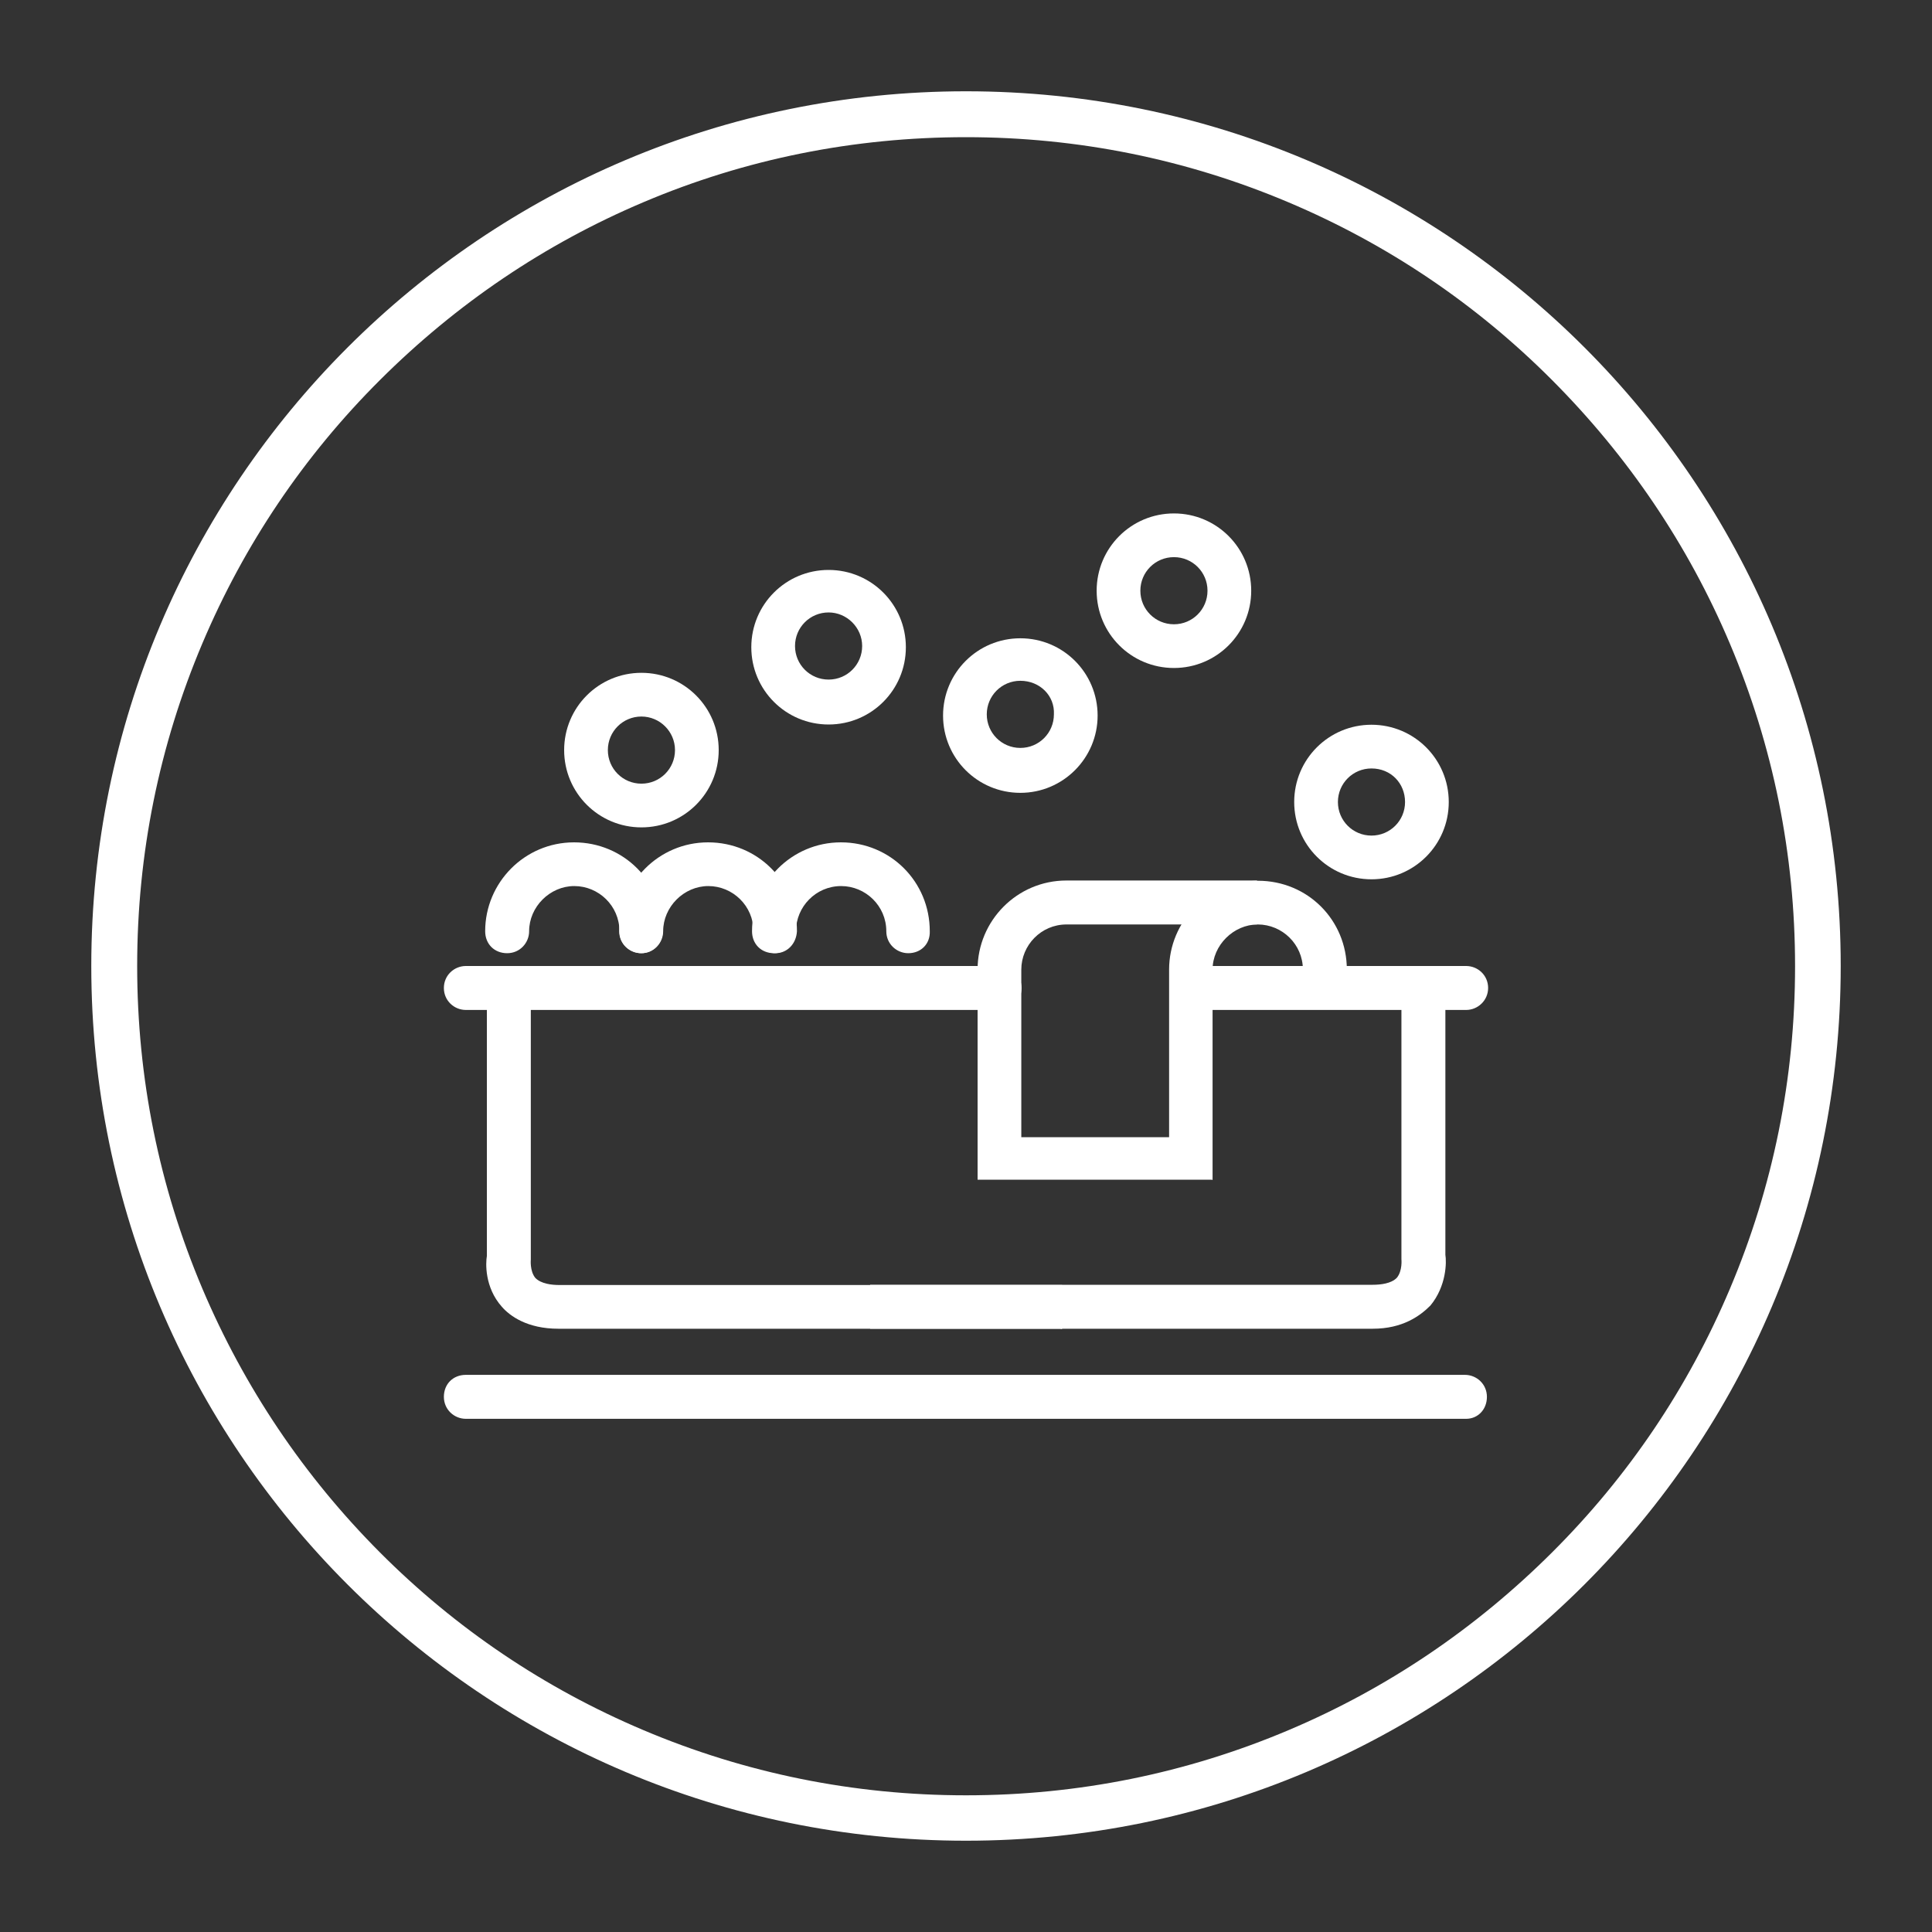
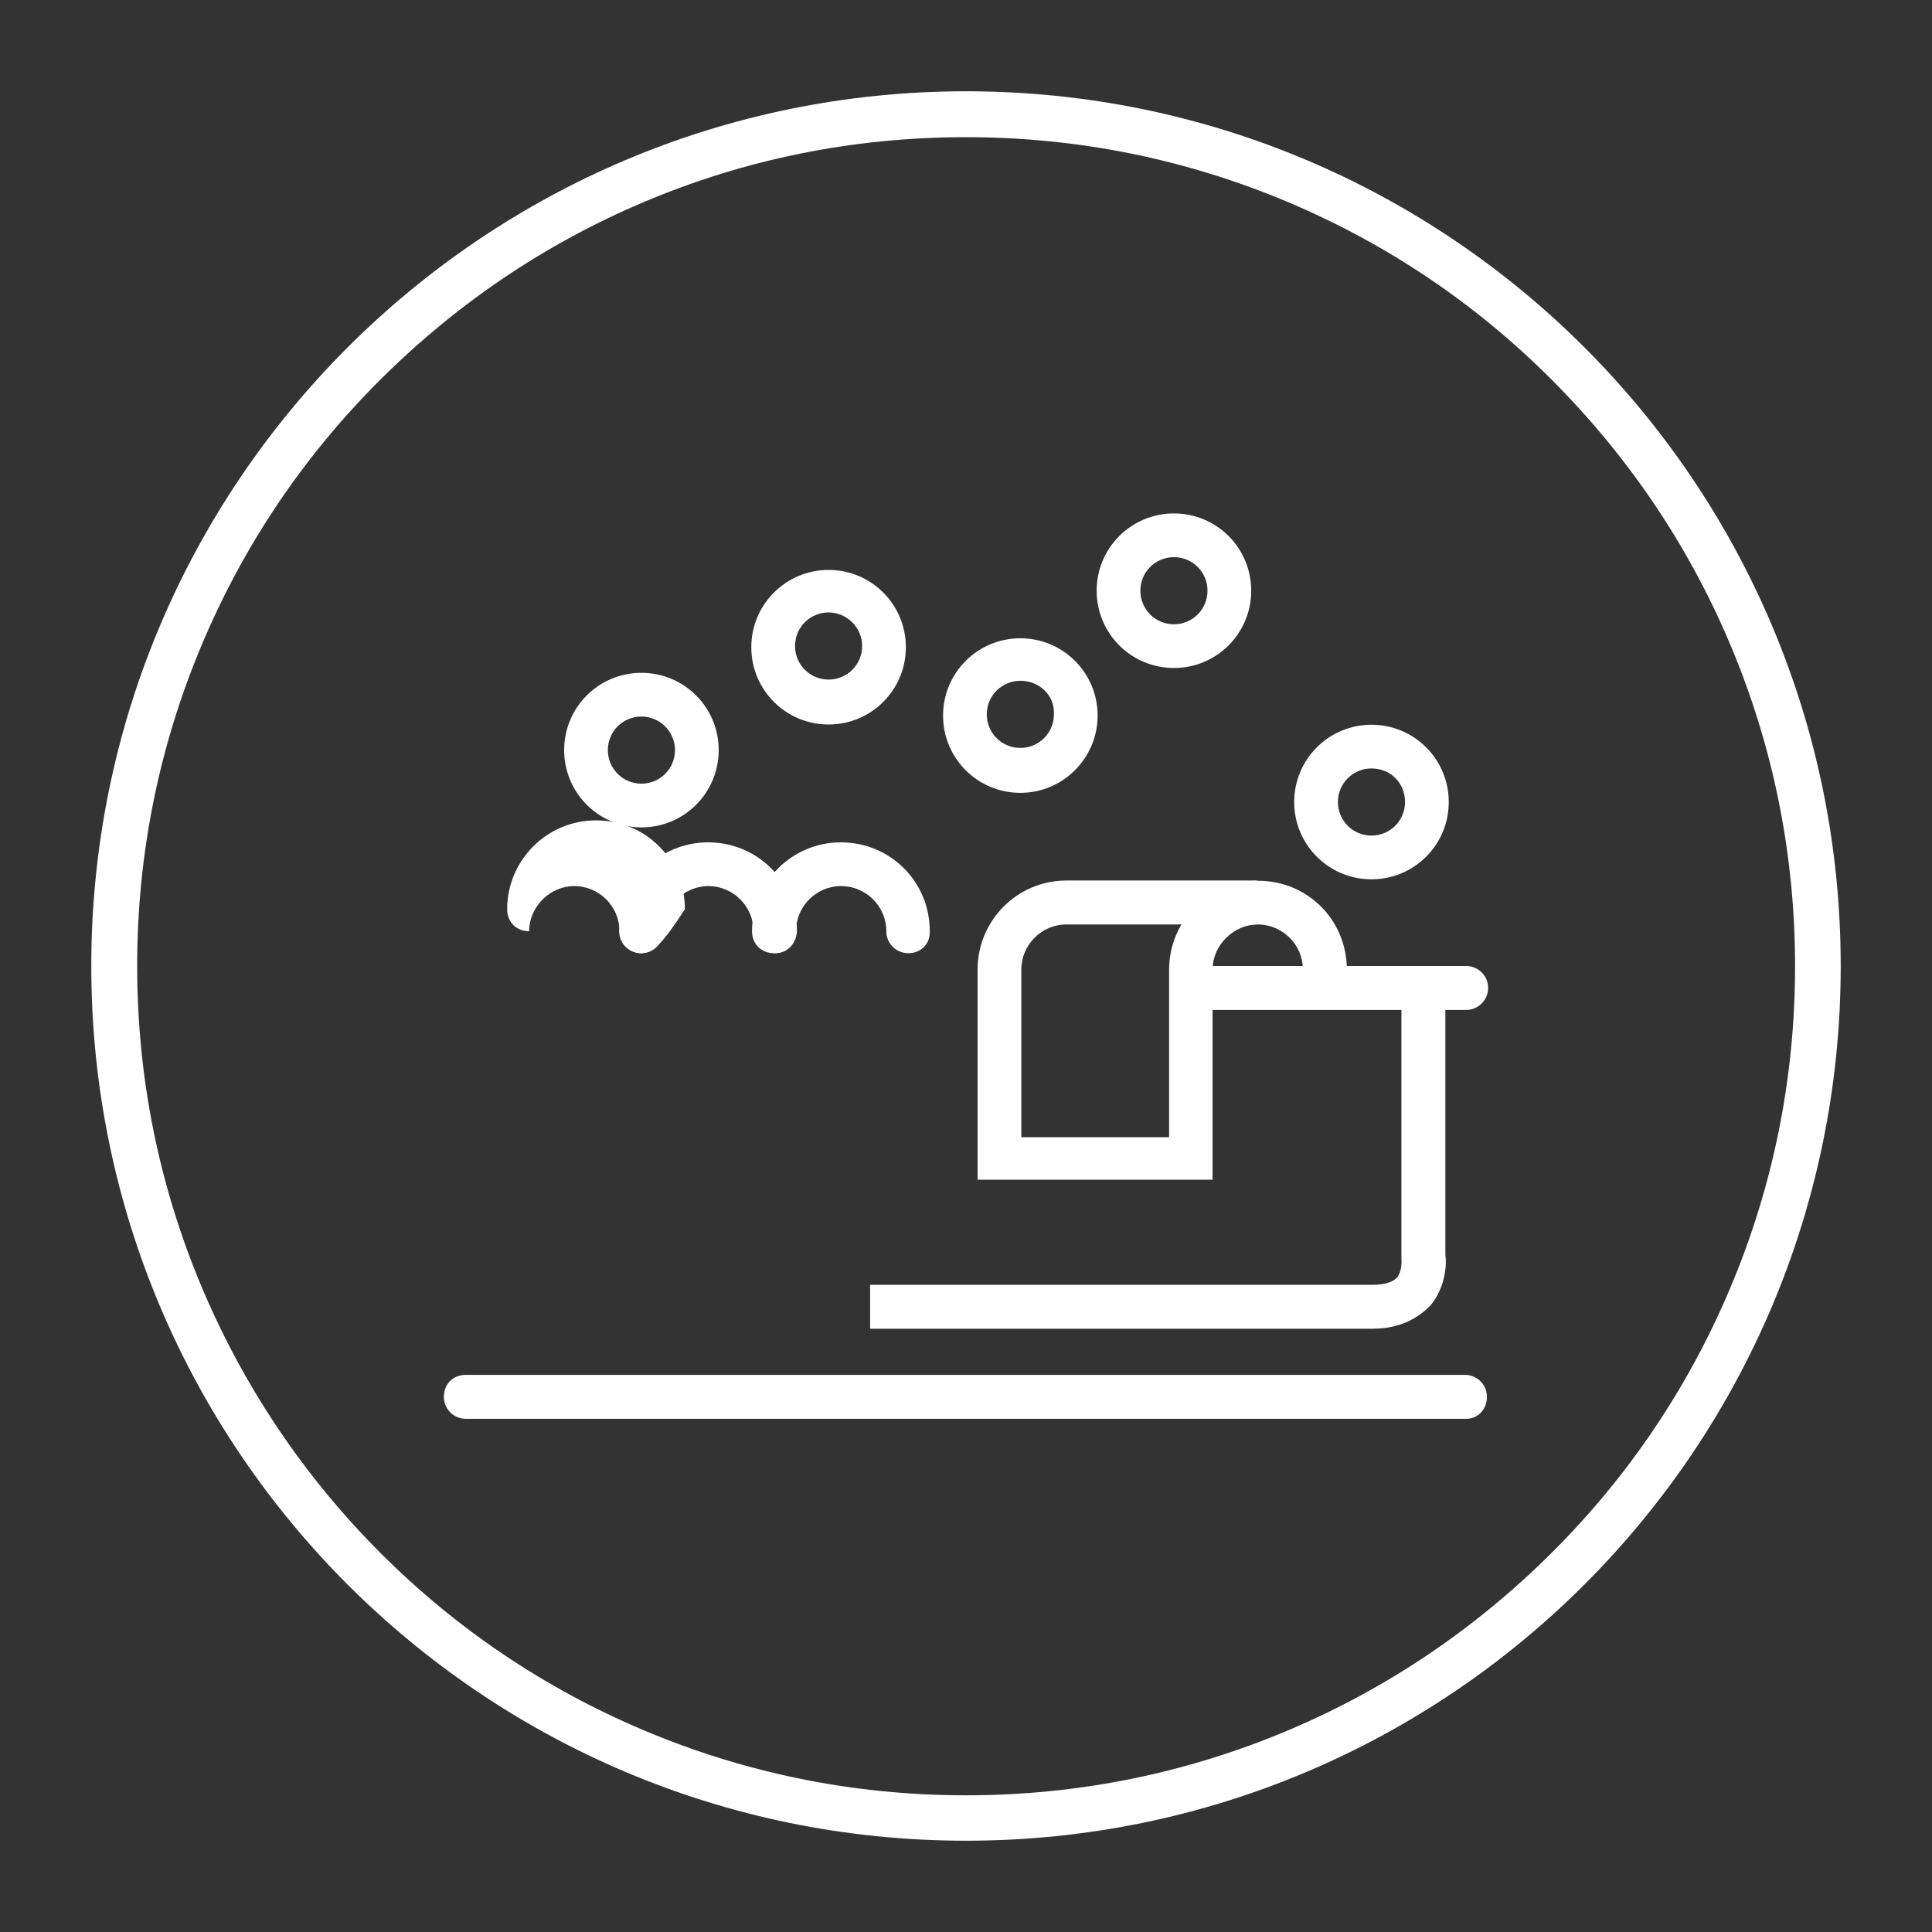
<svg xmlns="http://www.w3.org/2000/svg" version="1.1" id="Layer_1" x="0px" y="0px" viewBox="0 0 800 800" style="enable-background:new 0 0 800 800;" xml:space="preserve">
  <rect x="0" y="0" width="800" height="800" fill="#333333" stroke="none" />
  <style type="text/css">
	.st0{fill:#FFFFFF;}
</style>
  <g>
    <g id="Layer_1_00000088842059621417655640000003964554681689404328_">
      <g>
        <g>
          <path class="st0" d="M400,56.8c46.3,0,91.3,9.1,133.6,27c40.9,17.3,77.6,42,109.1,73.6s56.3,68.2,73.6,109.1      c17.9,42.3,27,87.2,27,133.6s-9.1,91.3-27,133.6c-17.3,40.9-42,77.6-73.6,109.1s-68.2,56.3-109.1,73.6      c-42.3,17.9-87.2,27-133.6,27s-91.3-9.1-133.6-27c-40.9-17.3-77.6-42-109.1-73.6s-56.2-68.4-73.5-109.2      c-17.9-42.3-27-87.2-27-133.6s9.1-91.3,27-133.6c17.3-40.9,42-77.6,73.6-109.1s68.2-56.3,109.1-73.6      C308.7,65.8,353.7,56.8,400,56.8L400,56.8z M400,37.8C200,37.8,37.8,200,37.8,400S200,762.2,400,762.2S762.2,600,762.2,400      S600.1,37.8,400,37.8L400,37.8z" />
        </g>
      </g>
    </g>
    <g id="_x31_53">
      <g>
        <g>
-           <path class="st0" d="M439.2,550.2H231.2c-12.9,0-20.1-5.3-23.4-9.1c-7.2-8.1-6.7-18.2-6.2-21v-111h18.2v112.4l0,0      c0,0-0.5,4.8,1.9,7.7c2.4,2.4,6.7,2.9,10,2.9h208.1v18.2H439.2z" />
-         </g>
+           </g>
        <g>
          <path class="st0" d="M568.4,550.2H360.3V532h208.1c3.3,0,7.7-0.5,10-2.9c2.4-2.9,1.9-7.7,1.9-7.7V409.1h18.2v110.5      c0.5,2.9,0.5,12.9-6.2,21C588,544.9,580.8,550.2,568.4,550.2z" />
        </g>
        <g>
          <path class="st0" d="M607.1,418.2H493.3c-4.8,0-9.1-3.8-9.1-9.1c0-5.3,3.8-9.1,9.1-9.1h113.8c4.8,0,9.1,3.8,9.1,9.1      C616.2,414.3,611.9,418.2,607.1,418.2z" />
        </g>
        <g>
-           <path class="st0" d="M413.9,418.2h-221c-4.8,0-9.1-3.8-9.1-9.1c0-5.3,4.3-9.1,9.1-9.1h221c4.8,0,9.1,3.8,9.1,9.1      C423,414.3,419.1,418.2,413.9,418.2z" />
-         </g>
+           </g>
        <g>
-           <path class="st0" d="M265.6,394.7c-4.8,0-9.1-3.8-9.1-9.1c0-10.5-8.6-18.7-18.7-18.7s-18.7,8.6-18.7,18.7c0,4.8-3.8,9.1-9.1,9.1      c-5.3,0-9.1-3.8-9.1-9.1c0-20.1,16.3-36.8,36.8-36.8s36.8,16.3,36.8,36.8C274.2,390.9,270.4,394.7,265.6,394.7z" />
+           <path class="st0" d="M265.6,394.7c-4.8,0-9.1-3.8-9.1-9.1c0-10.5-8.6-18.7-18.7-18.7s-18.7,8.6-18.7,18.7c-5.3,0-9.1-3.8-9.1-9.1c0-20.1,16.3-36.8,36.8-36.8s36.8,16.3,36.8,36.8C274.2,390.9,270.4,394.7,265.6,394.7z" />
        </g>
        <g>
          <path class="st0" d="M321.1,394.7c-4.8,0-9.1-3.8-9.1-9.1c0-10.5-8.6-18.7-18.7-18.7s-18.7,8.6-18.7,18.7c0,4.8-3.8,9.1-9.1,9.1      c-4.8,0-9.1-3.8-9.1-9.1c0-20.1,16.3-36.8,36.8-36.8s36.8,16.3,36.8,36.8C329.7,390.9,325.9,394.7,321.1,394.7z" />
        </g>
        <g>
          <path class="st0" d="M376.1,394.7c-4.8,0-9.1-3.8-9.1-9.1c0-10.5-8.6-18.7-18.7-18.7c-10.5,0-18.7,8.6-18.7,18.7      c0,4.8-3.8,9.1-9.1,9.1c-5.3,0-9.1-3.8-9.1-9.1c0-20.1,16.3-36.8,36.8-36.8s36.8,16.3,36.8,36.8      C385.2,390.9,381.3,394.7,376.1,394.7z" />
        </g>
        <g>
          <path class="st0" d="M501.9,488.5h-97.1v-87.1c0-20.1,16.3-36.8,36.8-36.8v18.2c-10.5,0-18.7,8.6-18.7,18.7v69.4h61.2v-69.4      c0-20.1,16.3-36.8,36.8-36.8c20.6,0,36.8,16.3,36.8,36.8h-18.2c0-10.5-8.6-18.7-18.7-18.7c-10,0-18.7,8.6-18.7,18.7v87.1H501.9z      " />
        </g>
        <g>
          <path class="st0" d="M567.9,364.1c-17.7,0-32-14.3-32-32c0-17.7,14.3-32,32-32s32,14.3,32,32      C599.9,349.8,585.6,364.1,567.9,364.1z M567.9,318.2c-7.7,0-13.9,6.2-13.9,13.9s6.2,13.9,13.9,13.9c7.7,0,13.9-6.2,13.9-13.9      S576,318.2,567.9,318.2z" />
        </g>
        <g>
          <path class="st0" d="M343.1,300c-17.7,0-32-14.3-32-32s14.3-32,32-32c17.7,0,32,14.3,32,32C375.1,285.7,360.8,300,343.1,300z       M343.1,253.6c-7.7,0-13.9,6.2-13.9,13.9c0,7.7,6.2,13.9,13.9,13.9c7.7,0,13.9-6.2,13.9-13.9C357,259.9,350.7,253.6,343.1,253.6      z" />
        </g>
        <g>
          <path class="st0" d="M422.5,328.3c-17.7,0-32-14.3-32-32c0-17.7,14.3-32,32-32c17.7,0,32,14.3,32,32      C454.5,313.9,440.2,328.3,422.5,328.3z M422.5,281.9c-7.7,0-13.9,6.2-13.9,13.9c0,7.7,6.2,13.9,13.9,13.9s13.9-6.2,13.9-13.9      C436.8,288.1,430.6,281.9,422.5,281.9z" />
        </g>
        <g>
          <path class="st0" d="M486.1,276.6c-17.7,0-32-14.3-32-32s14.3-32,32-32s32,14.3,32,32S503.8,276.6,486.1,276.6z M486.1,230.7      c-7.7,0-13.9,6.2-13.9,13.9c0,7.7,6.2,13.9,13.9,13.9c7.7,0,13.9-6.2,13.9-13.9S493.8,230.7,486.1,230.7z" />
        </g>
        <g>
          <path class="st0" d="M265.6,342.6c-17.7,0-32-14.3-32-32c0-17.7,14.3-32,32-32s32,14.3,32,32      C297.6,328.3,283.3,342.6,265.6,342.6z M265.6,296.7c-7.7,0-13.9,6.2-13.9,13.9c0,7.7,6.2,13.9,13.9,13.9      c7.7,0,13.9-6.2,13.9-13.9C279.5,302.9,273.2,296.7,265.6,296.7z" />
        </g>
        <g>
          <rect x="441.6" y="364.6" class="st0" width="78.9" height="18.2" />
        </g>
        <g>
          <path class="st0" d="M607.1,587.5H192.9c-4.8,0-9.1-3.8-9.1-9.1s3.8-9.1,9.1-9.1h413.7c4.8,0,9.1,3.8,9.1,9.1      S611.9,587.5,607.1,587.5z" />
        </g>
      </g>
    </g>
    <g id="_x31_75">
	</g>
  </g>
</svg>